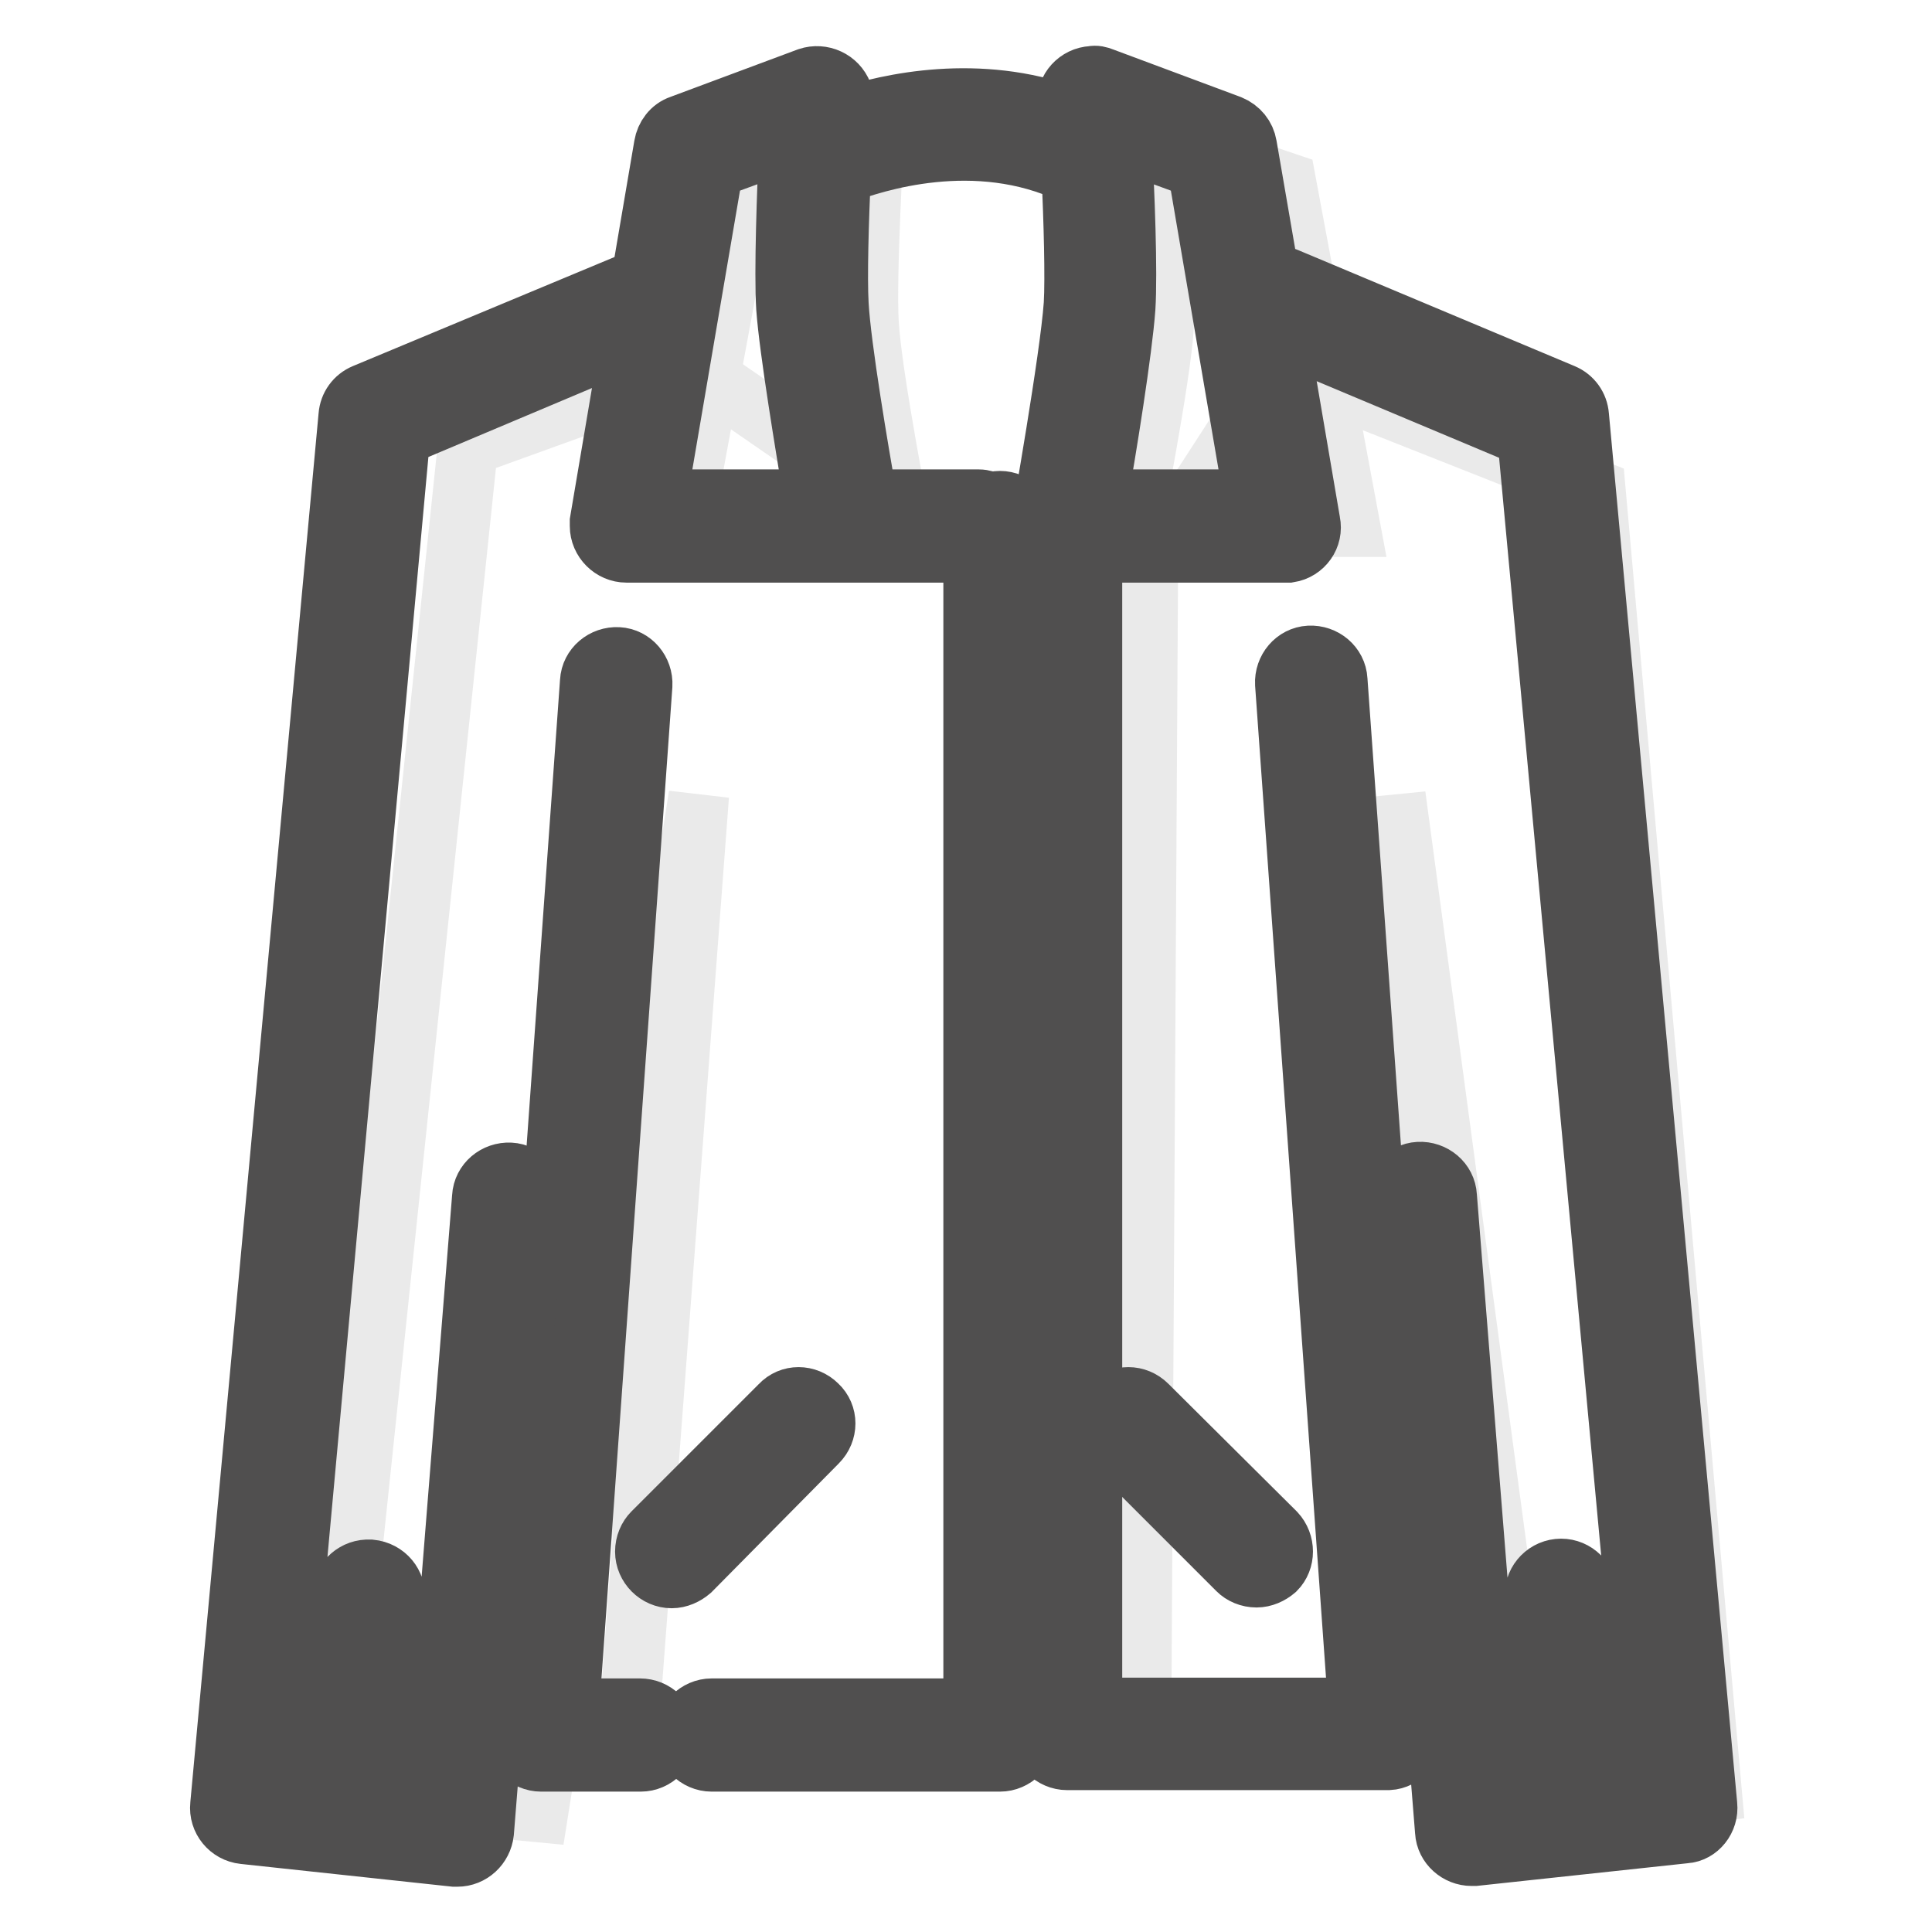
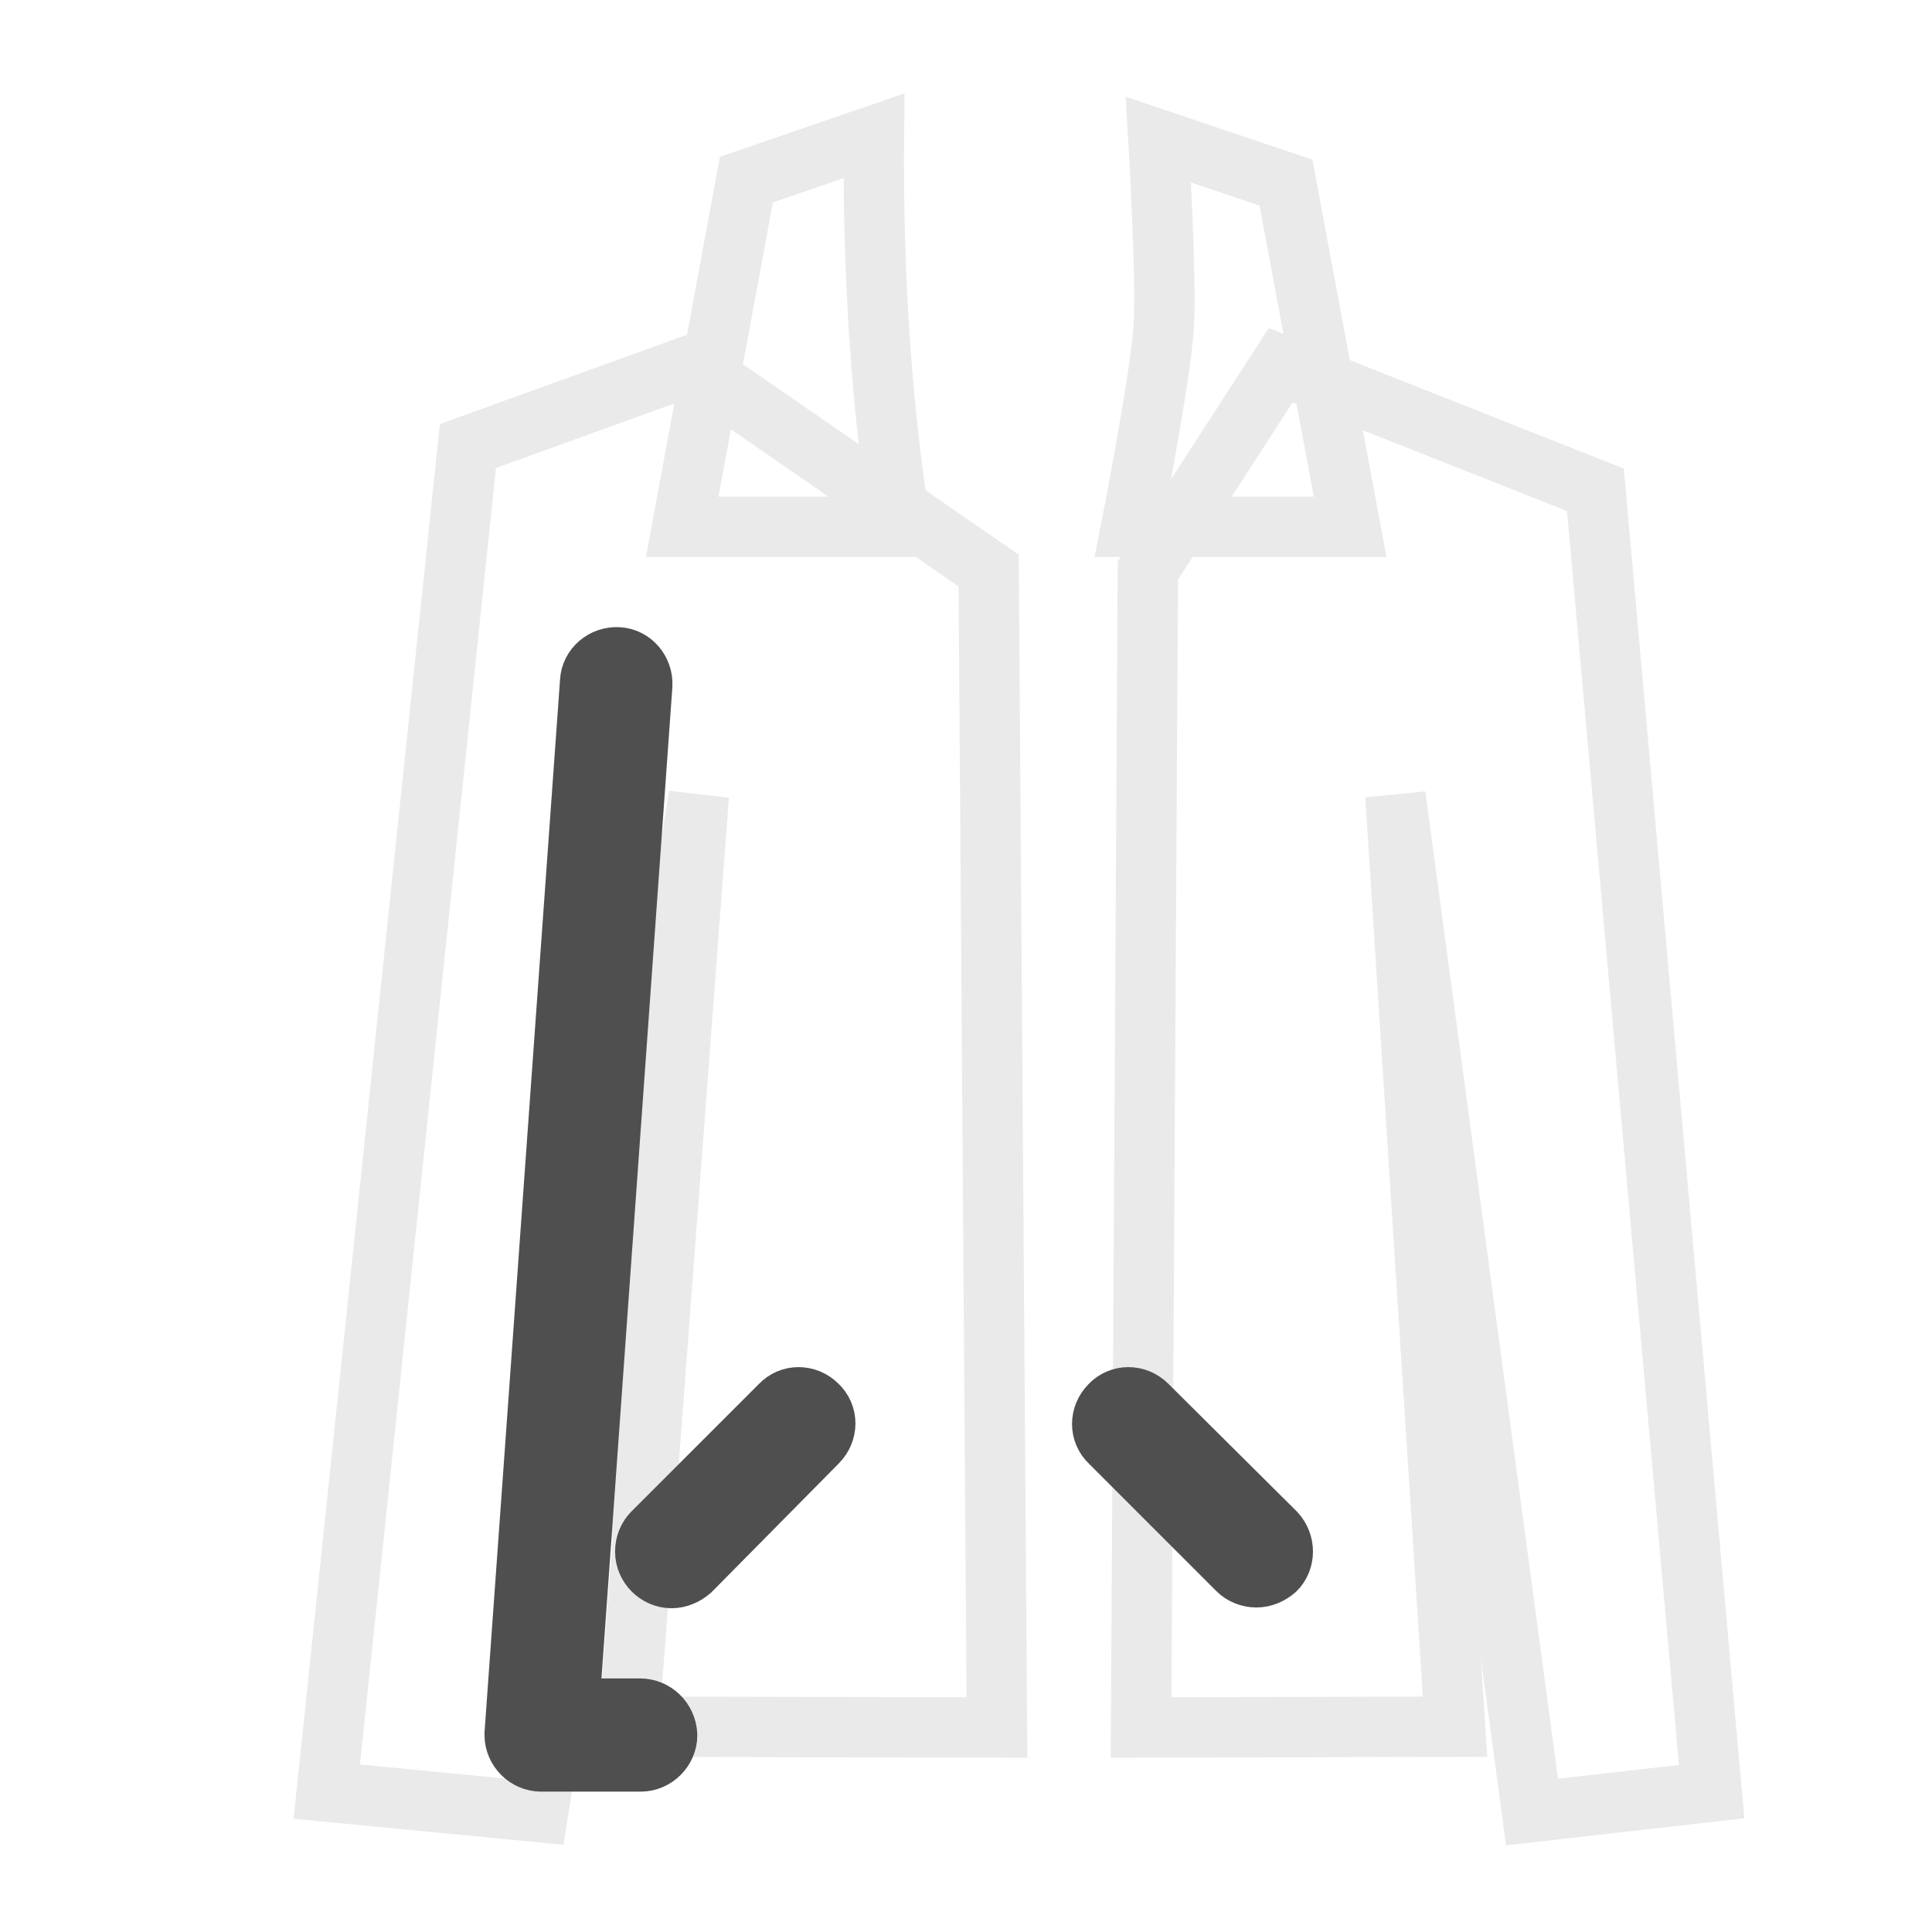
<svg xmlns="http://www.w3.org/2000/svg" version="1.1" x="0px" y="0px" viewBox="0 0 256 256" enable-background="new 0 0 256 256" xml:space="preserve">
  <g>
-     <path stroke-width="8" fill-opacity="0" stroke="#eaeaea" d="M149.9,69.8h29l-8.5-45.6l-16.9-5.7c0,0,1.1,18.7,0.7,24.7C153.8,50,149.9,69.8,149.9,69.8L149.9,69.8z  M119.4,69.8h-29l8.5-46l16.9-5.8c0,0-1.1,18.9-0.7,24.9C115.5,49.9,119.4,69.8,119.4,69.8L119.4,69.8z" />
+     <path stroke-width="8" fill-opacity="0" stroke="#eaeaea" d="M149.9,69.8h29l-8.5-45.6l-16.9-5.7c0,0,1.1,18.7,0.7,24.7C153.8,50,149.9,69.8,149.9,69.8L149.9,69.8z  M119.4,69.8h-29l8.5-46l16.9-5.8C115.5,49.9,119.4,69.8,119.4,69.8L119.4,69.8z" />
    <path stroke-width="8" fill-opacity="0" stroke="#eaeaea" d="M43.3,237.4L62,59.1l29.6-10.7l39.4,27.2l1.1,153.3l-48.8-0.1l9.3-123.4L71.3,240.1L43.3,237.4z  M226.8,237.4L211.4,64.9l-41.7-16.5l-17.6,27.2l-0.9,153.3l41.6-0.1l-7.9-123.4l18.1,134.7L226.8,237.4z" />
    <path stroke-width="8" fill-opacity="0" stroke="#504f4f" d="M169,203.1L152,186.2c-1.4-1.4-3.6-1.4-4.9,0c-1.4,1.4-1.4,3.6,0,4.9L164,208c0.6,0.6,1.5,1,2.5,1 c0.9,0,1.8-0.4,2.5-1C170.3,206.7,170.3,204.5,169,203.1L169,203.1z M108.3,191.1c1.4-1.4,1.4-3.6,0-4.9c-1.4-1.4-3.6-1.4-4.9,0 l-16.9,16.9c-0.6,0.6-1,1.5-1,2.5c0,1.9,1.6,3.5,3.5,3.5c0.9,0,1.8-0.4,2.5-1L108.3,191.1z" />
    <path stroke-width="8" fill-opacity="0" stroke="#504f4f" d="M84.8,226.4h-9.4l9.7-135.6c0.1-1.9-1.3-3.6-3.2-3.7c-1.9-0.1-3.6,1.3-3.7,3.2l-10,139.4v0.2 c0,1.9,1.6,3.5,3.5,3.5h13.2c1.9,0,3.5-1.6,3.5-3.5C88.3,227.9,86.7,226.4,84.8,226.4z" />
-     <path stroke-width="8" fill-opacity="0" stroke="#504f4f" d="M226.2,239.2l-17-184.1c-0.1-1.3-0.9-2.4-2.1-2.9l-36.7-15.4c-0.7-0.3-1.5-0.4-2.2-0.1l-3-17.4 c-0.2-1.2-1-2.2-2.2-2.7l-16.9-6.3c-0.5-0.2-0.9-0.3-1.4-0.2c-1.9,0.1-3.4,1.7-3.3,3.7c0,0,0,0.6,0.1,1.6 c-11.8-4.3-23.5-1.8-29.8,0.3c0.1-1.1,0.1-1.8,0.1-1.9c0-0.5,0-1-0.2-1.4c-0.7-1.8-2.7-2.7-4.5-2.1l-16.9,6.3 c-1.2,0.4-2,1.5-2.2,2.7l-3,17.6L48.3,52.2c-1.2,0.5-2,1.6-2.1,2.9l-17,184.1c-0.2,1.9,1.2,3.6,3.1,3.8l27.9,3c0.1,0,0.2,0,0.4,0 c1.8,0,3.3-1.4,3.5-3.2l6.7-83.7c0.1-1.9-1.3-3.6-3.2-3.7s-3.6,1.3-3.7,3.2l-6.4,80.1l-7.5-0.8l2.3-26.1c0.2-1.9-1.2-3.6-3.2-3.8 h-0.1c-1.9-0.1-3.5,1.3-3.7,3.2l-2.2,26l-6.5-0.7L53,57.8l30.6-12.9l-4.1,24.2c0,0.2,0,0.4,0,0.6c0,1.9,1.6,3.5,3.5,3.5H129v153.2 H94.3h0c-1.9,0-3.5,1.6-3.5,3.5c0,1.9,1.6,3.5,3.5,3.5h38.2c1.9,0,3.5-1.6,3.5-3.5v-160c0-1.9-1.6-3.5-3.5-3.5 c-0.4,0-0.9,0.1-1.2,0.2c-0.5-0.2-1-0.4-1.6-0.4h-14.8c-1.1-6.1-3.5-20.3-3.8-25.9c-0.2-3.5,0-11,0.3-17.2 c4.4-1.7,17.9-6.1,30.6-0.1c0.3,6.2,0.5,13.9,0.3,17.3c-0.5,7.2-4.3,28.5-4.3,28.7c0,0.2-0.1,0.4-0.1,0.6c0,0.1,0,0.1,0,0.2v159.9 c0,1.9,1.6,3.5,3.5,3.5H184c1.9-0.1,3.3-1.8,3.2-3.7l-10-139.4c-0.1-1.9-1.8-3.3-3.7-3.2c-1.9,0.1-3.3,1.8-3.2,3.7l9.7,135.7h-18.8 h-16.5V73.2h25.5c0.2,0,0.4,0,0.6,0c1.9-0.3,3.2-2.1,2.8-4l-4.3-25.2l33.1,13.9L219,236.4l-6.5,0.7l-2.2-26c0,0,0-0.1,0-0.1 c-0.2-1.9-1.9-3.3-3.8-3.1c-1.9,0.2-3.3,1.9-3.1,3.8l2.2,26.1l-7.5,0.8l-6.4-80.1c-0.1-1.9-1.8-3.3-3.7-3.2 c-1.9,0.1-3.3,1.8-3.2,3.7l6.7,83.7c0.1,1.8,1.7,3.2,3.5,3.2c0.1,0,0.2,0,0.4,0l27.9-3C225,242.8,226.4,241.1,226.2,239.2z  M87,66.2l7.5-43.9l10.1-3.7c-0.3,6.6-0.7,17.5-0.4,22.2c0.4,5.6,2.6,18.7,3.7,25.4H87z M145.4,66.2c1.2-6.7,3.3-19.8,3.7-25.4 c0.3-4.6-0.1-15.6-0.5-22.2l10.1,3.7l7.5,43.9H145.4z" />
  </g>
</svg>